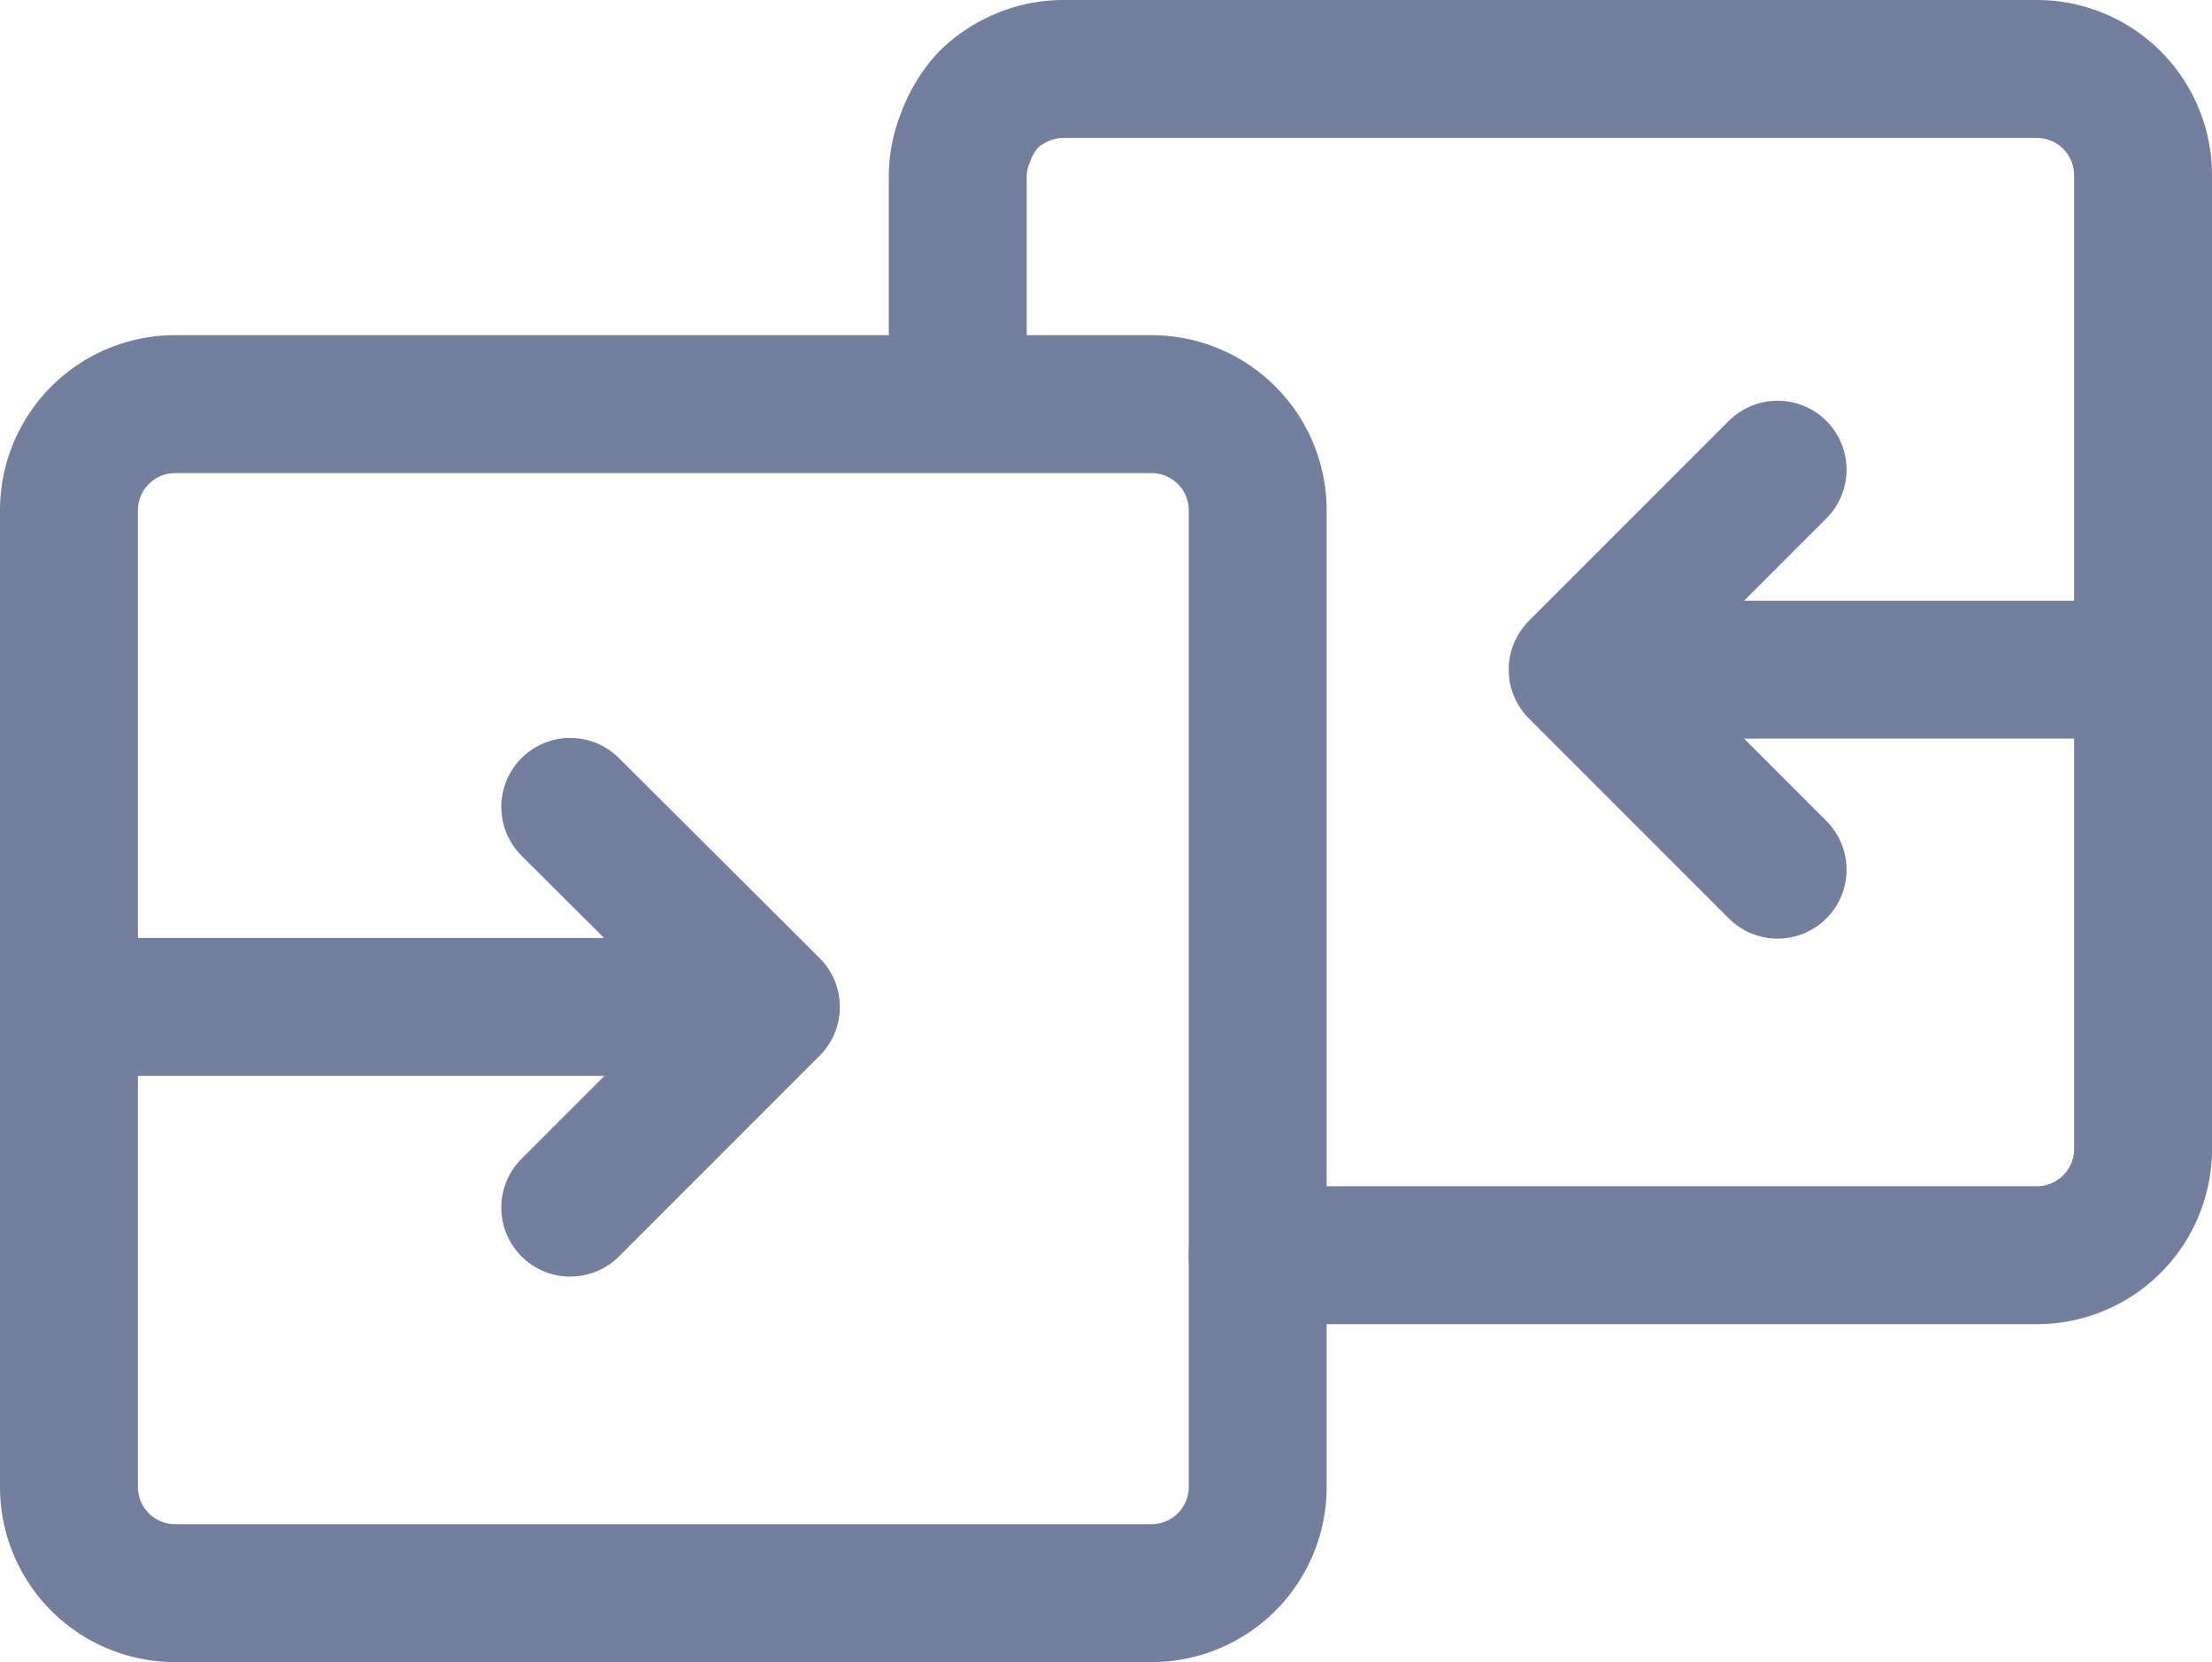
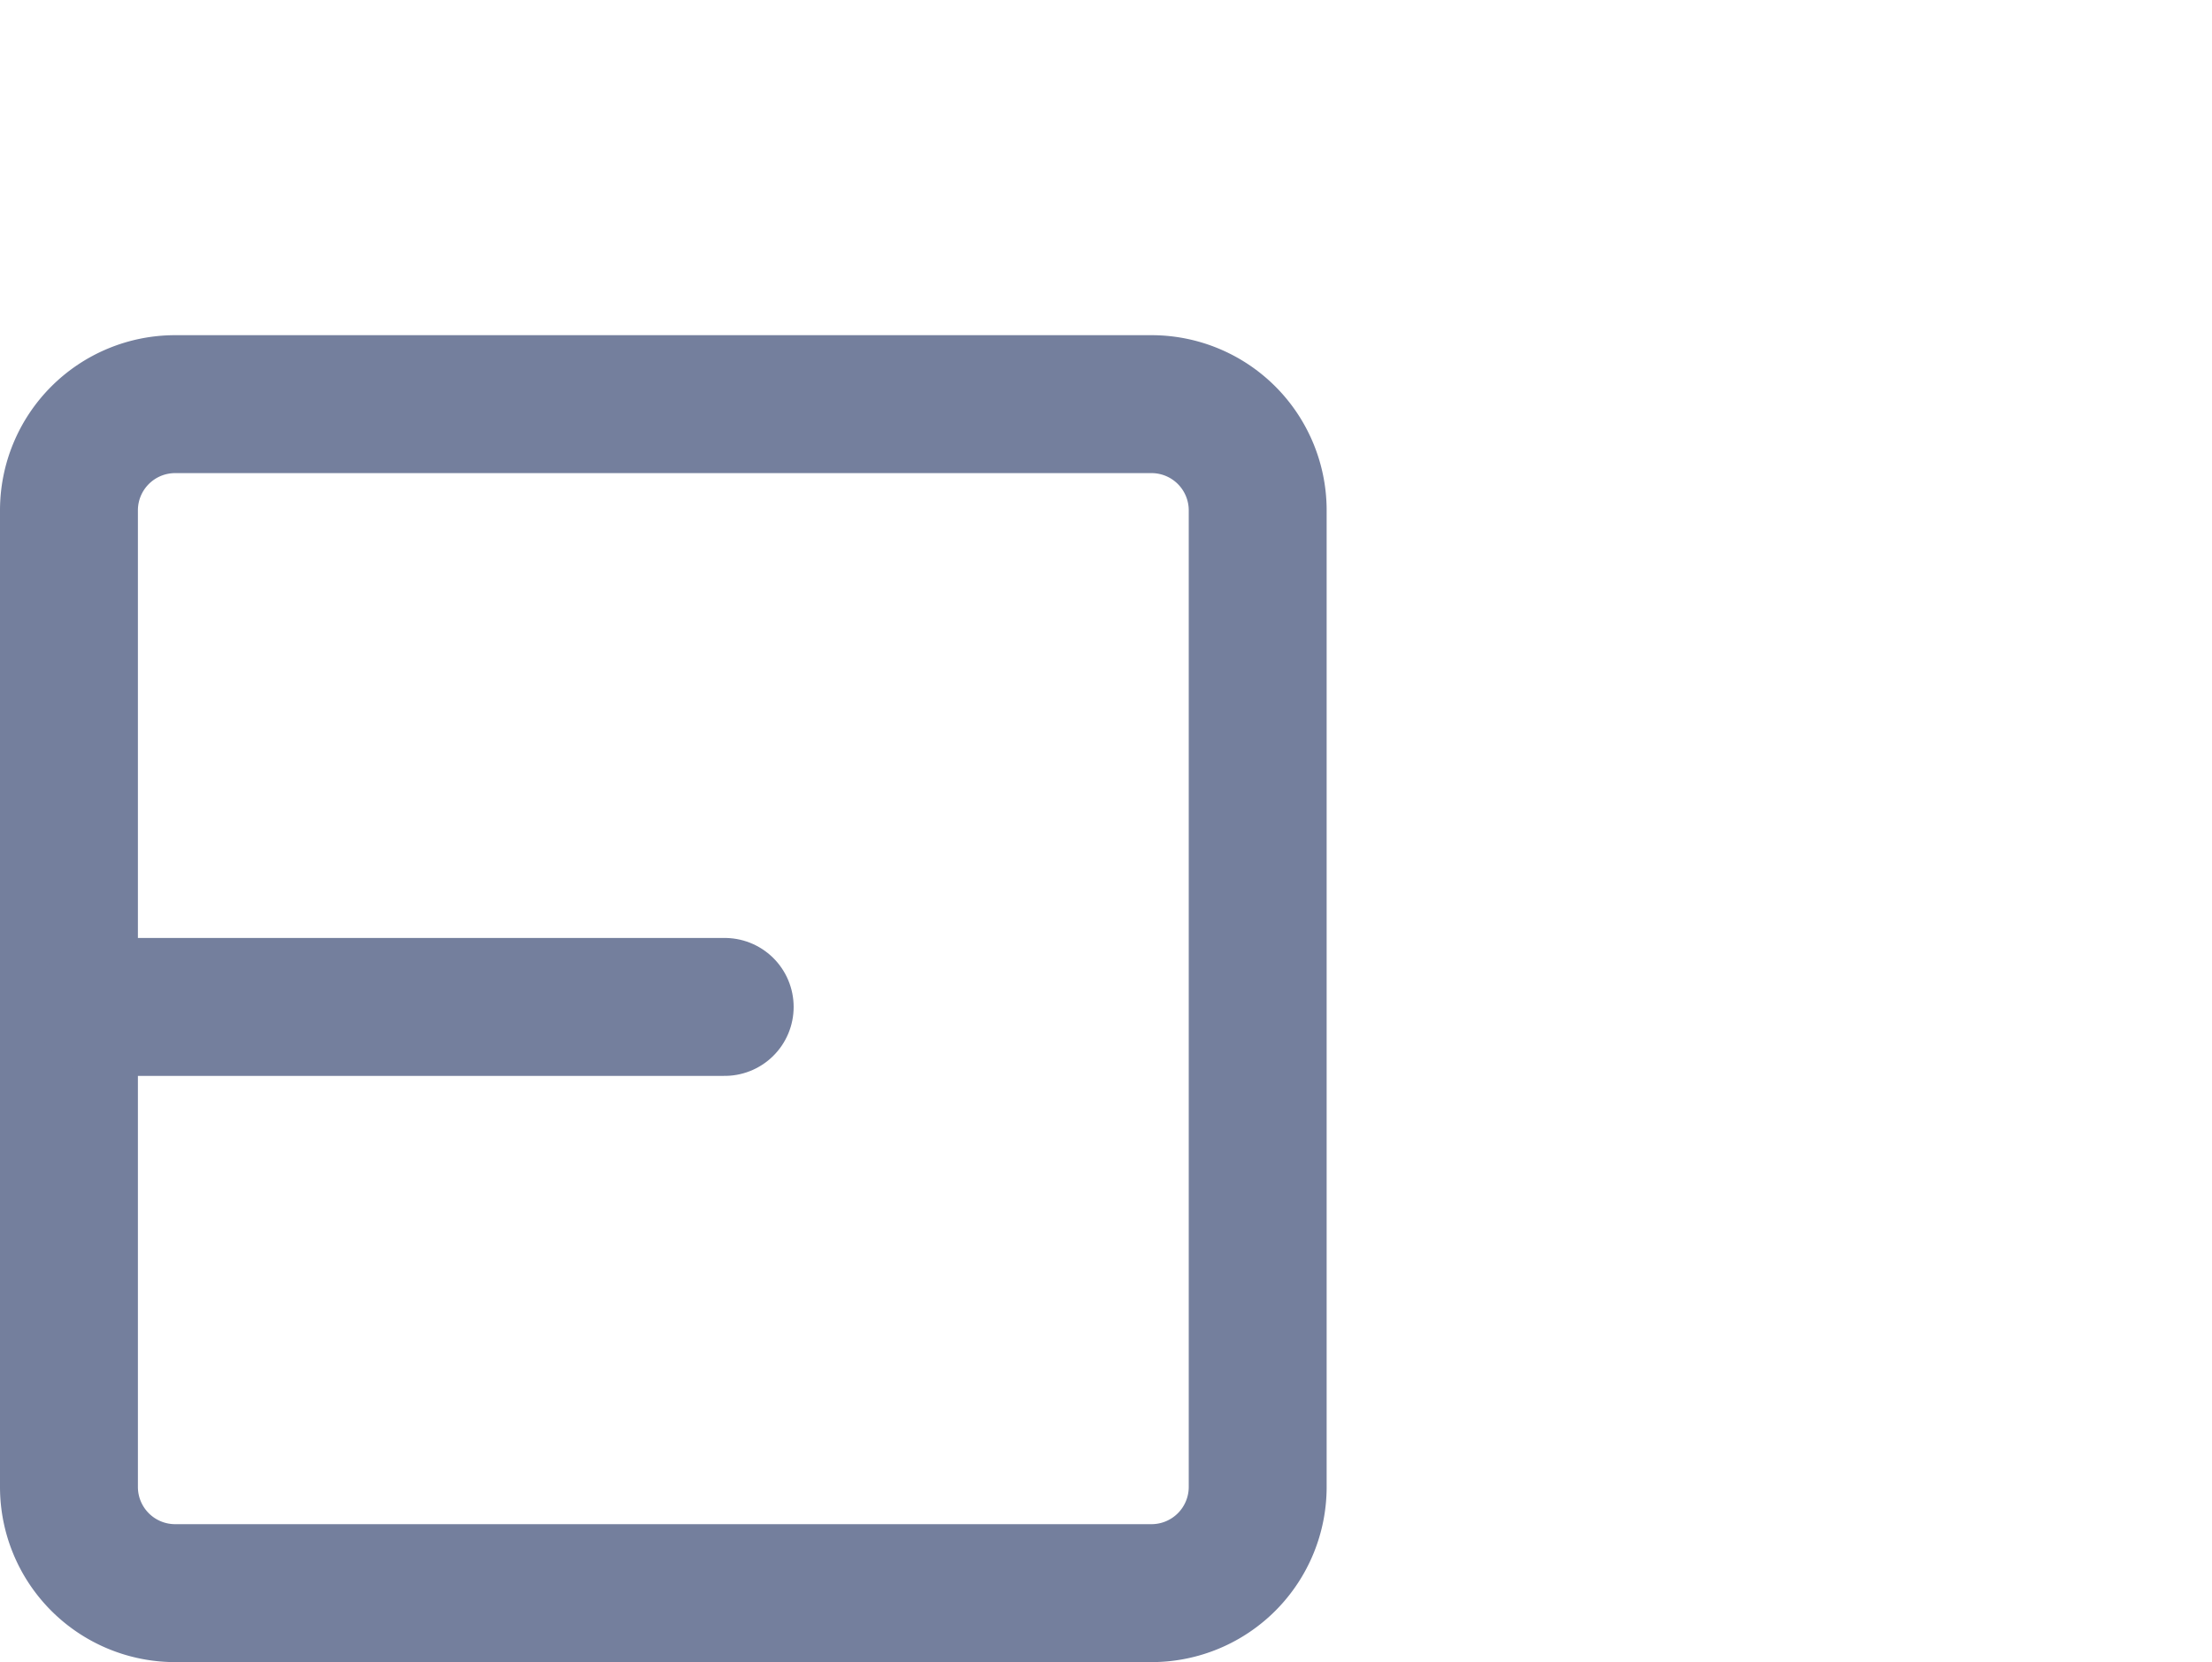
<svg xmlns="http://www.w3.org/2000/svg" viewBox="0 0 32.08 24.1">
  <defs>
    <style>.cls-1{fill:none;stroke:#747f9d;stroke-linecap:round;stroke-linejoin:round;stroke-width:2px;}</style>
  </defs>
  <g id="Layer_2" data-name="Layer 2">
    <g id="Layer_1-2" data-name="Layer 1">
      <path class="cls-1" d="M16.7,5.86H2.54A1.54,1.54,0,0,0,1,7.4V21.56A1.54,1.54,0,0,0,2.54,23.1H16.7a1.54,1.54,0,0,0,1.54-1.54V7.4A1.54,1.54,0,0,0,16.7,5.86Z" />
-       <path class="cls-1" d="M18.24,18.2h11.3a1.54,1.54,0,0,0,1.54-1.54V2.54A1.54,1.54,0,0,0,29.54,1H15.42a1.52,1.52,0,0,0-.59.12,1.56,1.56,0,0,0-.5.33A1.64,1.64,0,0,0,14,2a1.51,1.51,0,0,0-.11.59V5.83" />
      <path class="cls-1" d="M1.51,14.6h9" />
-       <path class="cls-1" d="M23.32,9.71h7.47" />
-       <path class="cls-1" d="M25.78,12.61l-2.9-2.9,2.9-2.9" />
-       <path class="cls-1" d="M8.27,11.7l2.91,2.9L8.27,17.51" />
    </g>
  </g>
</svg>